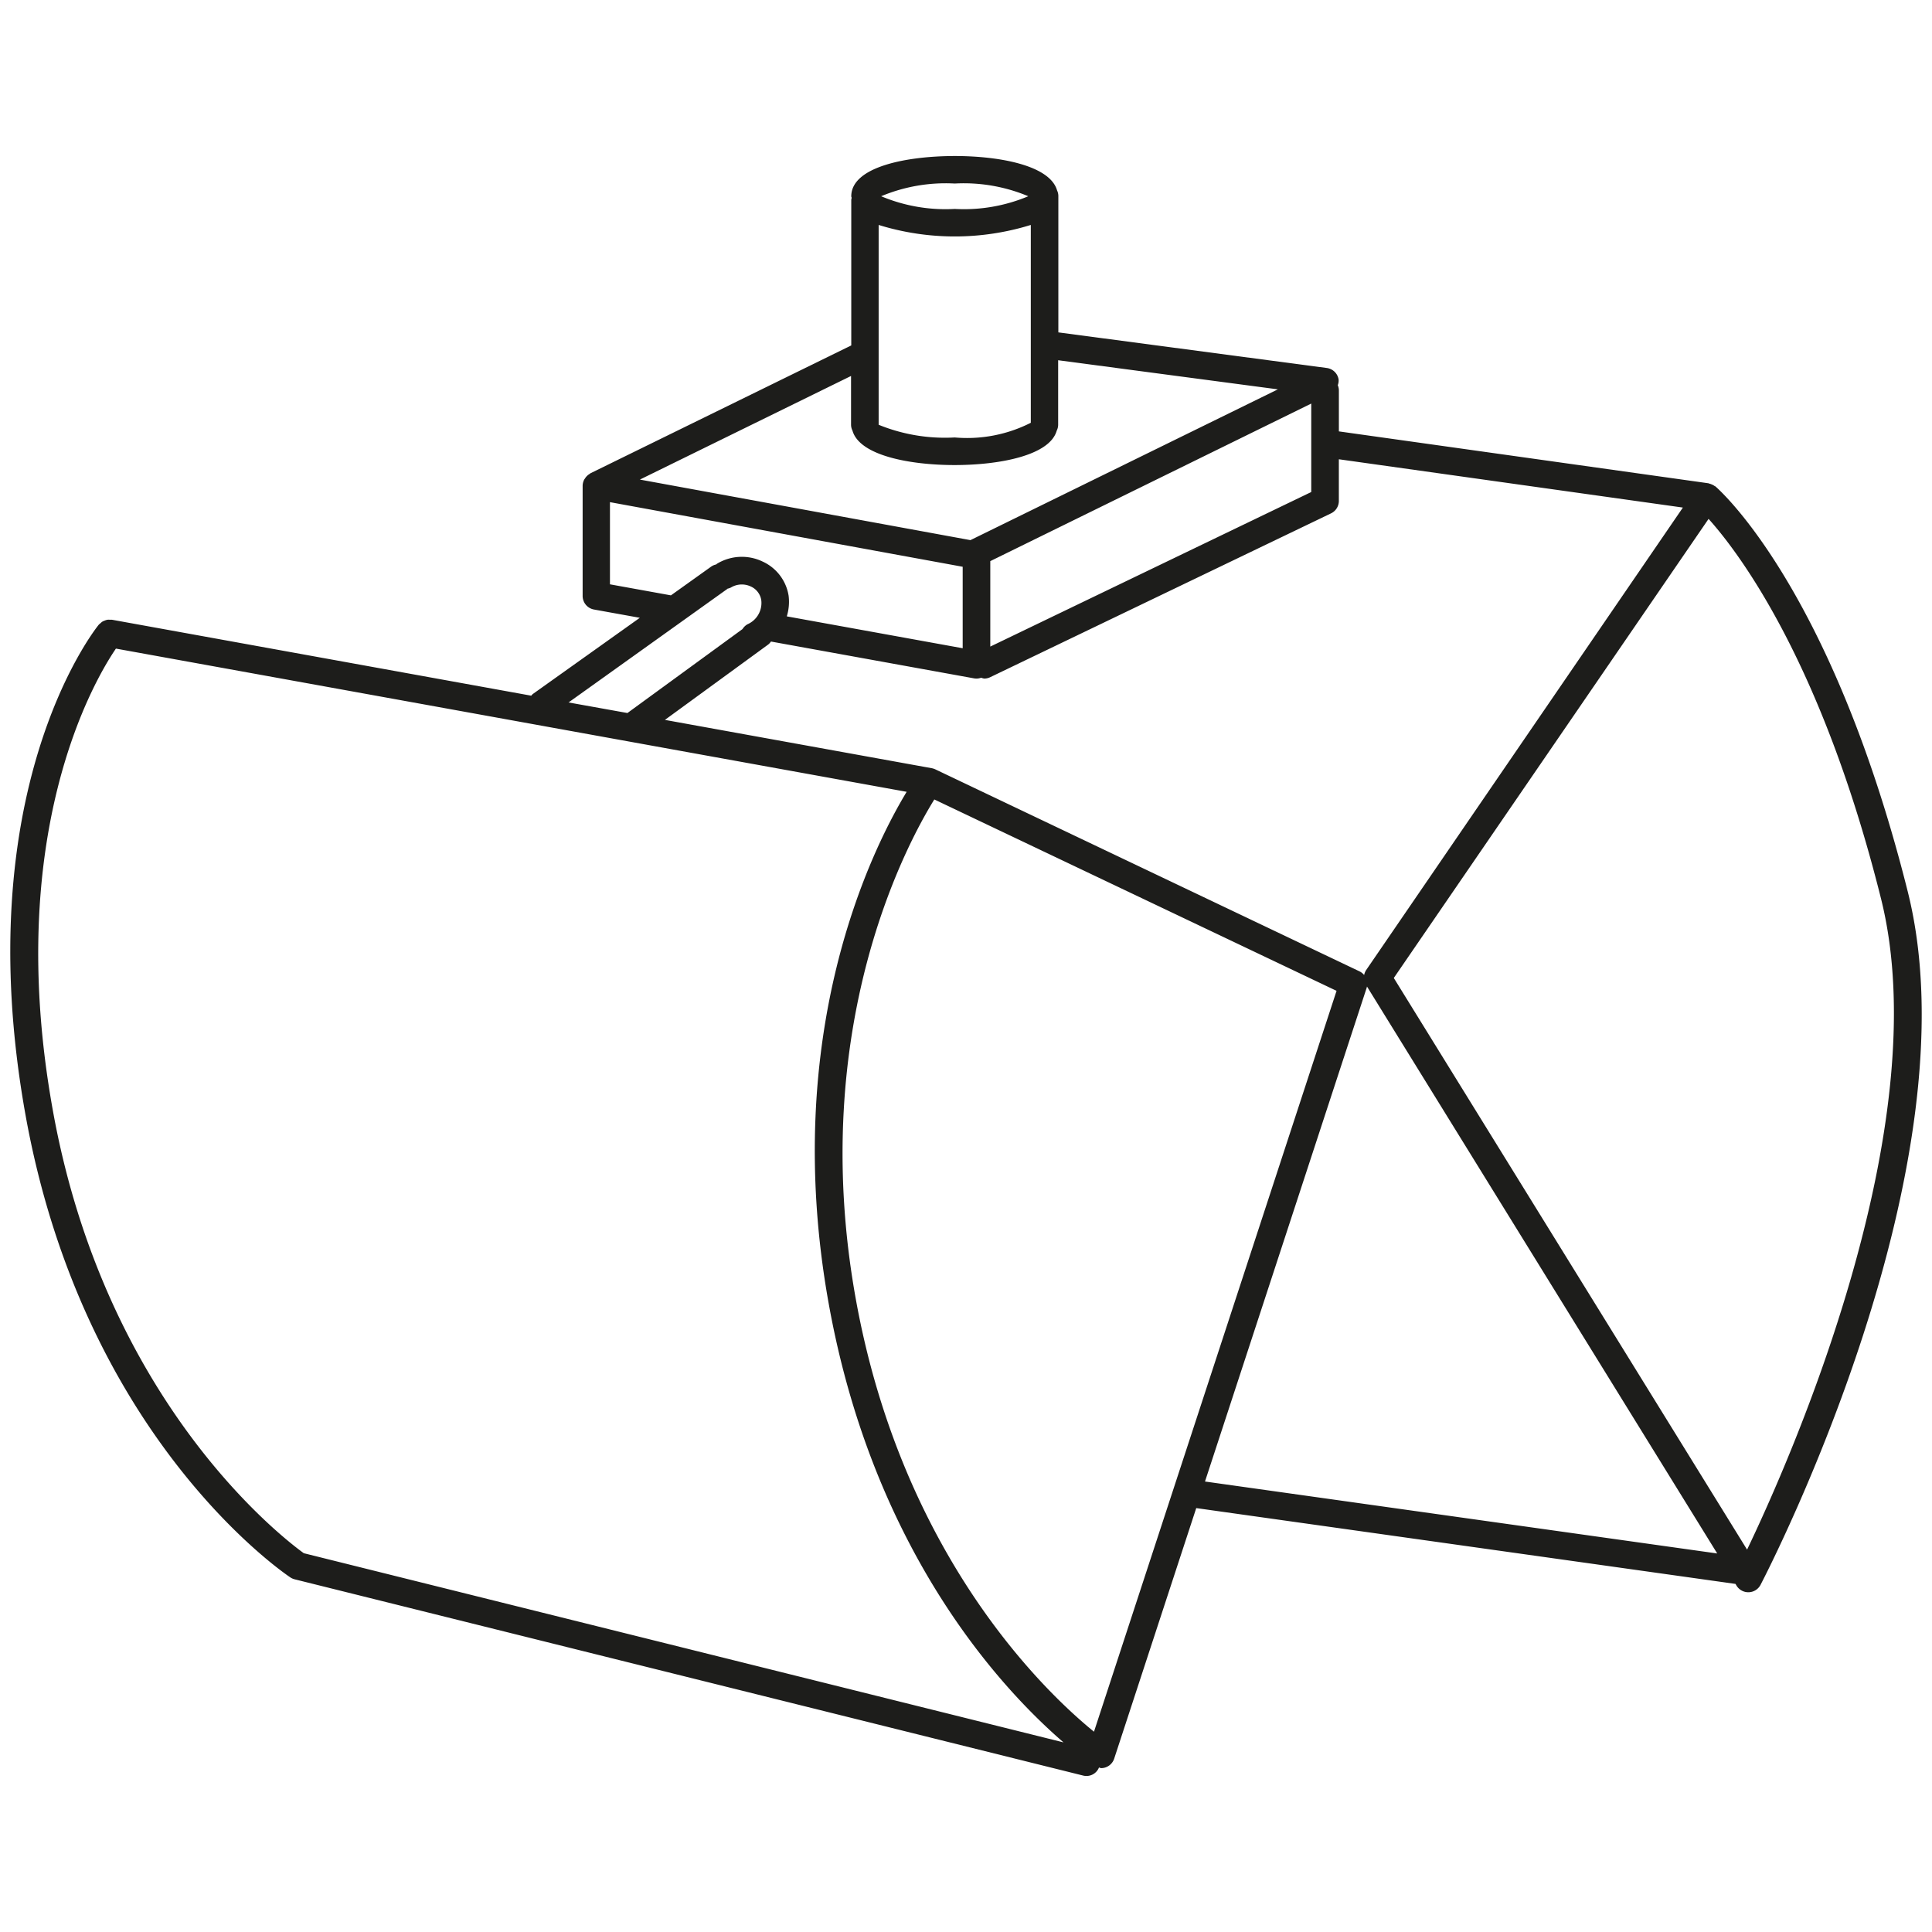
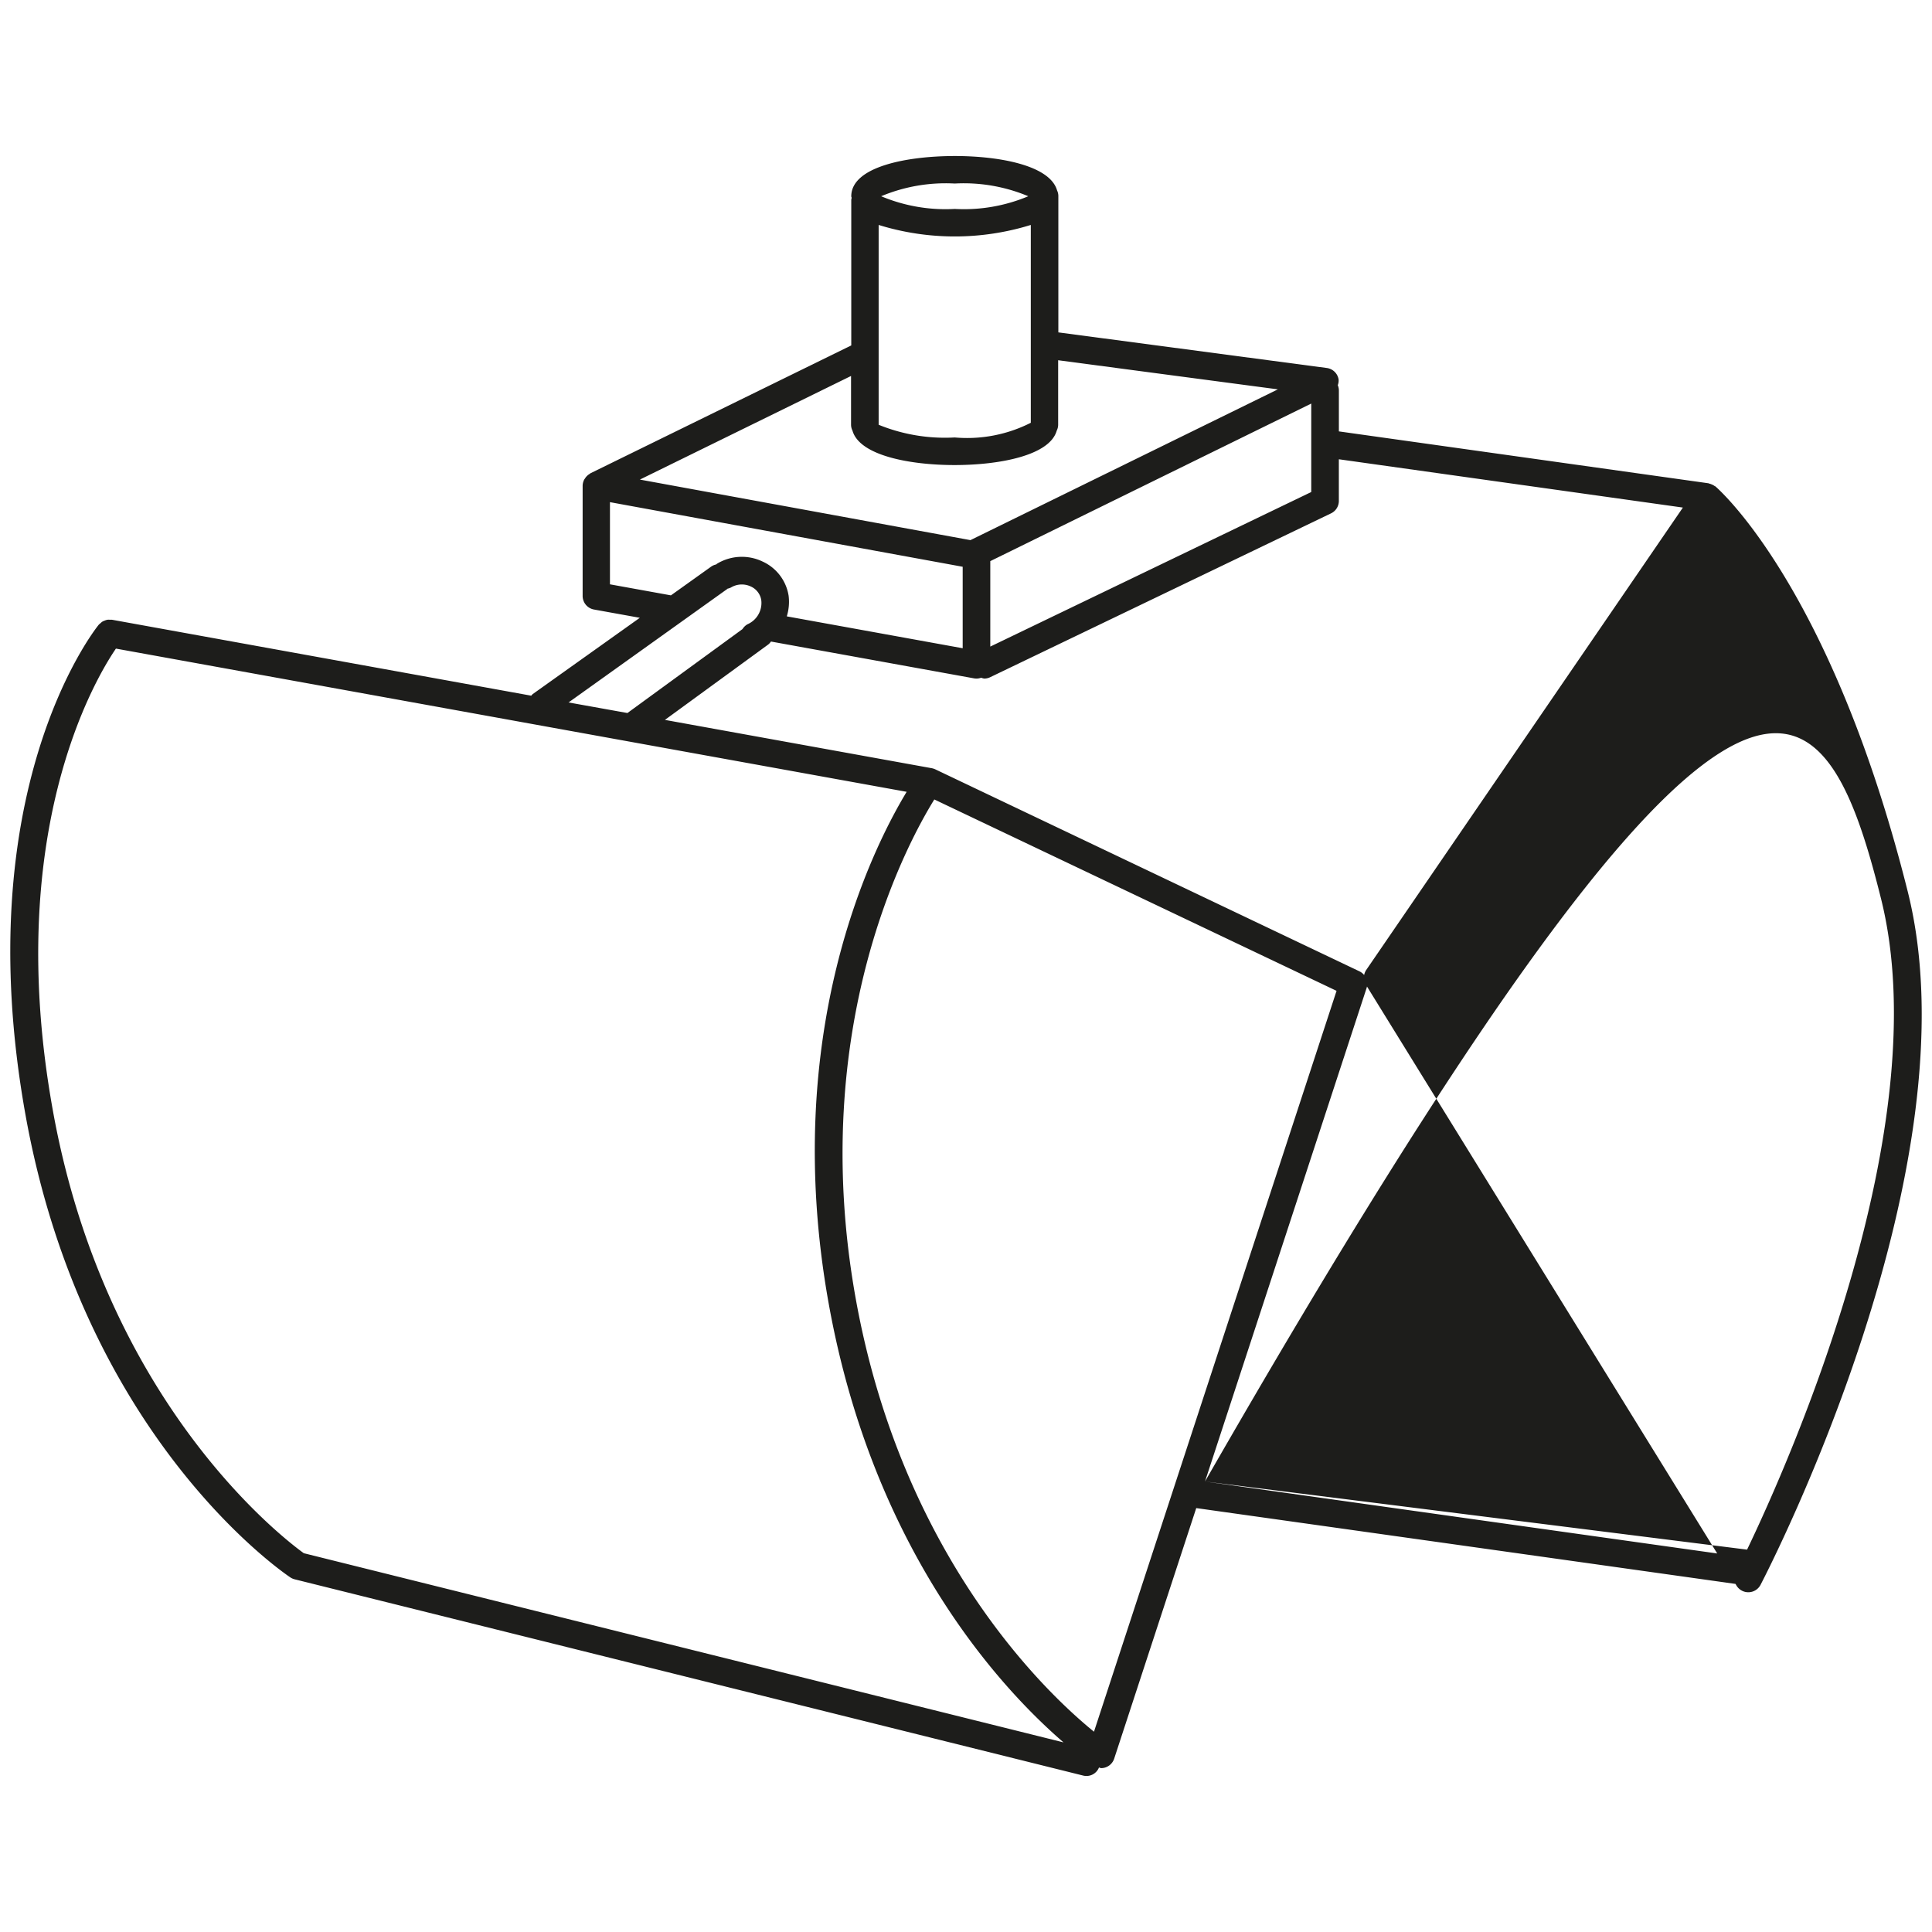
<svg xmlns="http://www.w3.org/2000/svg" id="Layer_1" data-name="Layer 1" width="70" height="70" viewBox="0 0 70 70">
  <defs>
    <style>.cls-1{fill:#1d1d1b;}</style>
  </defs>
-   <path class="cls-1" d="M69.122,32.307c-2.746-10.95-6.8-14.534-6.966-14.681-.011-.008-.024-.011-.035-.018a.424.424,0,0,0-.1-.055.48.48,0,0,0-.083-.029c-.013,0-.024-.012-.038-.014L48.51,15.63V14.156a.49.49,0,0,0-.04-.2.461.461,0,0,0,.03-.208.5.5,0,0,0-.427-.415l-9.727-1.29V7.11A.476.476,0,0,0,38.3,6.9c-.257-.91-2.095-1.247-3.7-1.247-1.733,0-3.757.382-3.757,1.46,0,.021.013.038.014.058a.563.563,0,0,0-.014.069v5.275L21.39,17.149c-.007,0-.009.012-.016.016a.486.486,0,0,0-.183.177c-.008.013-.018.023-.025.036a.509.509,0,0,0-.056.22v3.993a.5.5,0,0,0,.411.493l1.661.3L19.3,25.149a.557.557,0,0,0-.052.057L4.06,22.455a.5.5,0,0,0-.077,0,.451.451,0,0,0-.09,0,.445.445,0,0,0-.1.031.459.459,0,0,0-.079.034.486.486,0,0,0-.082.068.5.5,0,0,0-.05.042c-.2.242-4.75,6.068-2.663,17.738,2.086,11.655,9.3,16.58,9.6,16.784a.5.5,0,0,0,.156.069l28.569,7.111a.489.489,0,0,0,.574-.291c.026,0,.049.022.075.022a.5.5,0,0,0,.476-.344l2.973-9.078L62.88,57.388l.035.059a.5.5,0,0,0,.429.243h.015a.5.5,0,0,0,.429-.269C64.108,56.806,71.612,42.242,69.122,32.307ZM34.592,6.65a6.037,6.037,0,0,1,2.665.46,6.009,6.009,0,0,1-2.665.46,6.013,6.013,0,0,1-2.666-.46A6.041,6.041,0,0,1,34.592,6.65Zm-2.757,1.5a9.319,9.319,0,0,0,5.513,0v7.168a5.1,5.1,0,0,1-2.756.532,6.359,6.359,0,0,1-2.757-.46Zm-1,5.472V15.39a.492.492,0,0,0,.052.213c.258.909,2.1,1.247,3.7,1.247s3.446-.338,3.7-1.247a.478.478,0,0,0,.052-.213V13.052L46.3,14.107,35.161,19.57,23.184,17.376Zm16.674,1v3.205l-11.629,5.6V20.331ZM22.1,21.171V18.194l12.78,2.341v2.952l-6.373-1.155a1.787,1.787,0,0,0,.066-.748,1.643,1.643,0,0,0-.934-1.234,1.74,1.74,0,0,0-1.659.074c-.012.007-.019.019-.031.027a.5.5,0,0,0-.187.082l-1.453,1.038Zm4.242.175c.007,0,.009-.011.016-.016a.509.509,0,0,0,.126-.044.763.763,0,0,1,.72-.036.655.655,0,0,1,.376.479.841.841,0,0,1-.494.888.5.5,0,0,0-.183.175l-4.17,3.042h0L20.6,25.451ZM11.008,56.276c-.73-.526-7.2-5.451-9.1-16.081C.123,30.242,3.413,24.651,4.2,23.5l28.65,5.189c-1.235,2.042-4.586,8.7-2.83,18.513,1.627,9.092,6.36,14.073,8.513,15.928Zm28.629,6.467c-1.7-1.38-6.955-6.32-8.638-15.721-1.757-9.825,1.888-16.5,2.853-18.056L48.426,35.9Zm4.022-9.065L49.514,35.8a.5.5,0,0,0-.261-.608L33.888,27.875a.547.547,0,0,0-.126-.041l-9.671-1.751,3.742-2.73a.47.47,0,0,0,.1-.109l7.358,1.334a.526.526,0,0,0,.089.008.5.5,0,0,0,.171-.031.459.459,0,0,0,.108.031.5.5,0,0,0,.216-.049L48.226,18.6a.5.5,0,0,0,.283-.451V16.64l12.465,1.75L49.5,35.145a.5.5,0,0,0-.012.533l12.73,20.607ZM63.3,56.146,50.5,35.434,61.905,18.8C62.982,20,66,23.949,68.151,32.553,70.224,40.819,64.846,52.923,63.3,56.146Z" />
+   <path class="cls-1" d="M69.122,32.307c-2.746-10.95-6.8-14.534-6.966-14.681-.011-.008-.024-.011-.035-.018a.424.424,0,0,0-.1-.055.48.48,0,0,0-.083-.029c-.013,0-.024-.012-.038-.014L48.51,15.63V14.156a.49.49,0,0,0-.04-.2.461.461,0,0,0,.03-.208.5.5,0,0,0-.427-.415l-9.727-1.29V7.11A.476.476,0,0,0,38.3,6.9c-.257-.91-2.095-1.247-3.7-1.247-1.733,0-3.757.382-3.757,1.46,0,.021.013.038.014.058a.563.563,0,0,0-.014.069v5.275L21.39,17.149c-.007,0-.009.012-.016.016a.486.486,0,0,0-.183.177c-.008.013-.018.023-.025.036a.509.509,0,0,0-.056.22v3.993a.5.5,0,0,0,.411.493l1.661.3L19.3,25.149a.557.557,0,0,0-.052.057L4.06,22.455a.5.5,0,0,0-.077,0,.451.451,0,0,0-.09,0,.445.445,0,0,0-.1.031.459.459,0,0,0-.079.034.486.486,0,0,0-.082.068.5.5,0,0,0-.05.042c-.2.242-4.75,6.068-2.663,17.738,2.086,11.655,9.3,16.58,9.6,16.784a.5.5,0,0,0,.156.069l28.569,7.111a.489.489,0,0,0,.574-.291c.026,0,.049.022.075.022a.5.5,0,0,0,.476-.344l2.973-9.078L62.88,57.388l.035.059a.5.5,0,0,0,.429.243h.015a.5.5,0,0,0,.429-.269C64.108,56.806,71.612,42.242,69.122,32.307ZM34.592,6.65a6.037,6.037,0,0,1,2.665.46,6.009,6.009,0,0,1-2.665.46,6.013,6.013,0,0,1-2.666-.46A6.041,6.041,0,0,1,34.592,6.65Zm-2.757,1.5a9.319,9.319,0,0,0,5.513,0v7.168a5.1,5.1,0,0,1-2.756.532,6.359,6.359,0,0,1-2.757-.46Zm-1,5.472V15.39a.492.492,0,0,0,.052.213c.258.909,2.1,1.247,3.7,1.247s3.446-.338,3.7-1.247a.478.478,0,0,0,.052-.213V13.052L46.3,14.107,35.161,19.57,23.184,17.376Zm16.674,1v3.205l-11.629,5.6V20.331ZM22.1,21.171V18.194l12.78,2.341v2.952l-6.373-1.155a1.787,1.787,0,0,0,.066-.748,1.643,1.643,0,0,0-.934-1.234,1.74,1.74,0,0,0-1.659.074c-.012.007-.019.019-.031.027a.5.5,0,0,0-.187.082l-1.453,1.038Zm4.242.175c.007,0,.009-.011.016-.016a.509.509,0,0,0,.126-.044.763.763,0,0,1,.72-.036.655.655,0,0,1,.376.479.841.841,0,0,1-.494.888.5.5,0,0,0-.183.175l-4.17,3.042h0L20.6,25.451ZM11.008,56.276c-.73-.526-7.2-5.451-9.1-16.081C.123,30.242,3.413,24.651,4.2,23.5l28.65,5.189c-1.235,2.042-4.586,8.7-2.83,18.513,1.627,9.092,6.36,14.073,8.513,15.928Zm28.629,6.467c-1.7-1.38-6.955-6.32-8.638-15.721-1.757-9.825,1.888-16.5,2.853-18.056L48.426,35.9Zm4.022-9.065L49.514,35.8a.5.5,0,0,0-.261-.608L33.888,27.875a.547.547,0,0,0-.126-.041l-9.671-1.751,3.742-2.73a.47.47,0,0,0,.1-.109l7.358,1.334a.526.526,0,0,0,.089.008.5.5,0,0,0,.171-.031.459.459,0,0,0,.108.031.5.5,0,0,0,.216-.049L48.226,18.6a.5.5,0,0,0,.283-.451V16.64l12.465,1.75L49.5,35.145a.5.5,0,0,0-.012.533l12.73,20.607ZC62.982,20,66,23.949,68.151,32.553,70.224,40.819,64.846,52.923,63.3,56.146Z" />
</svg>